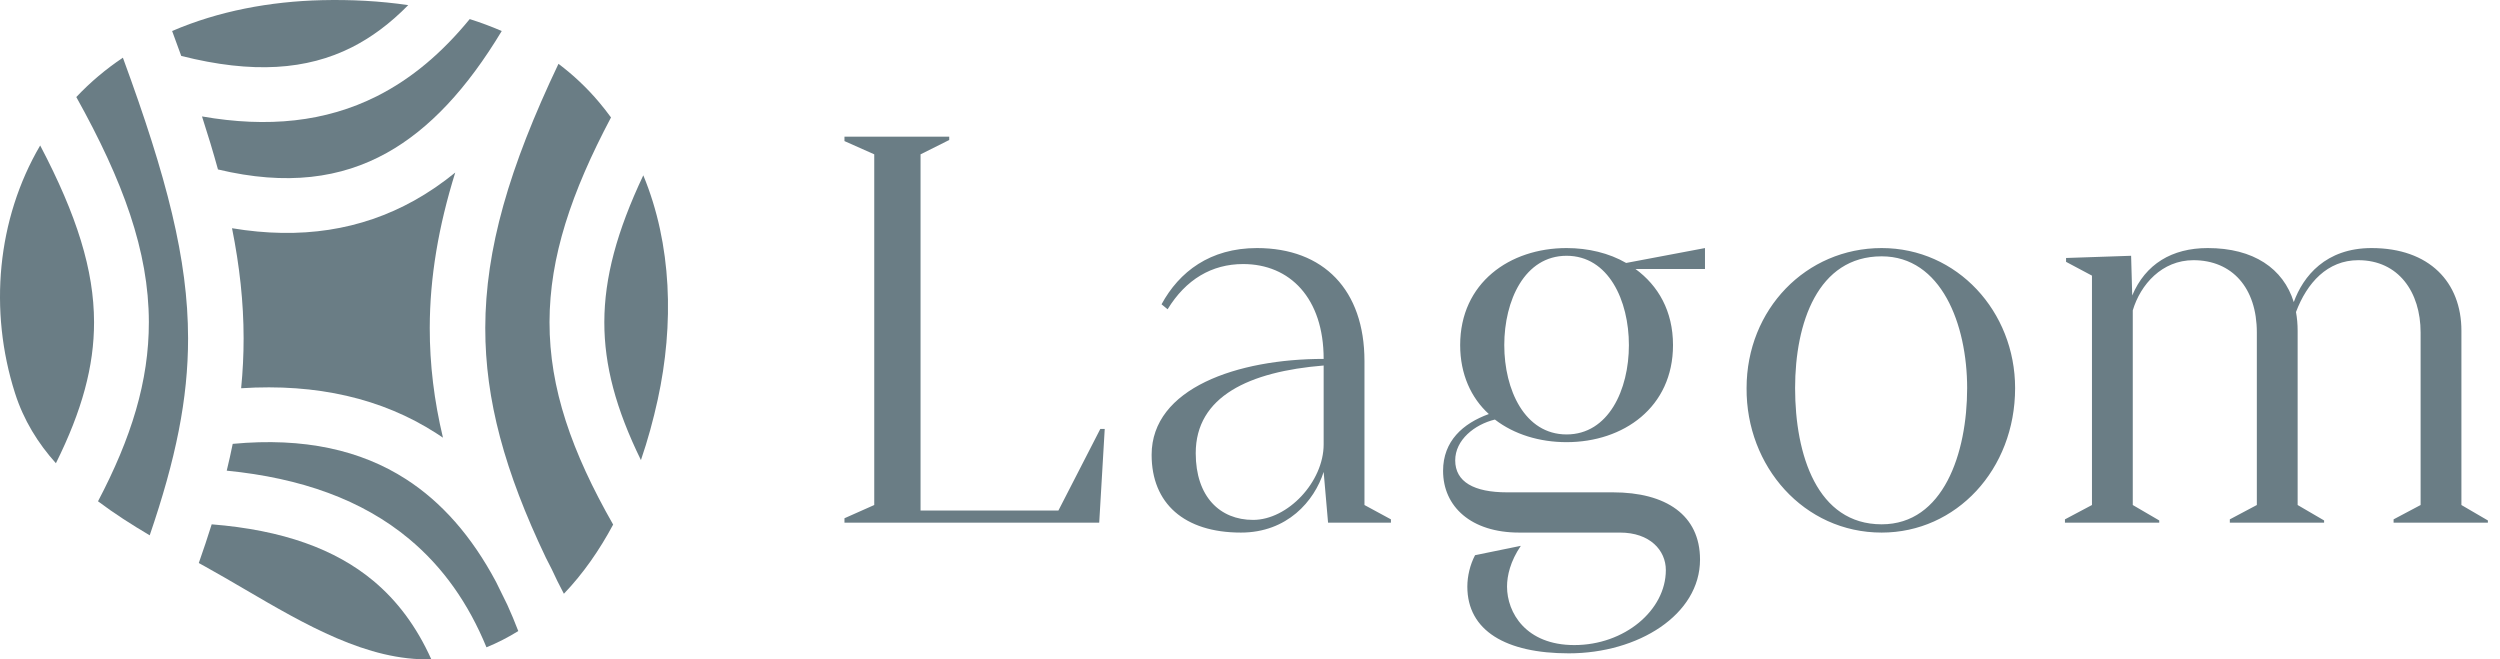
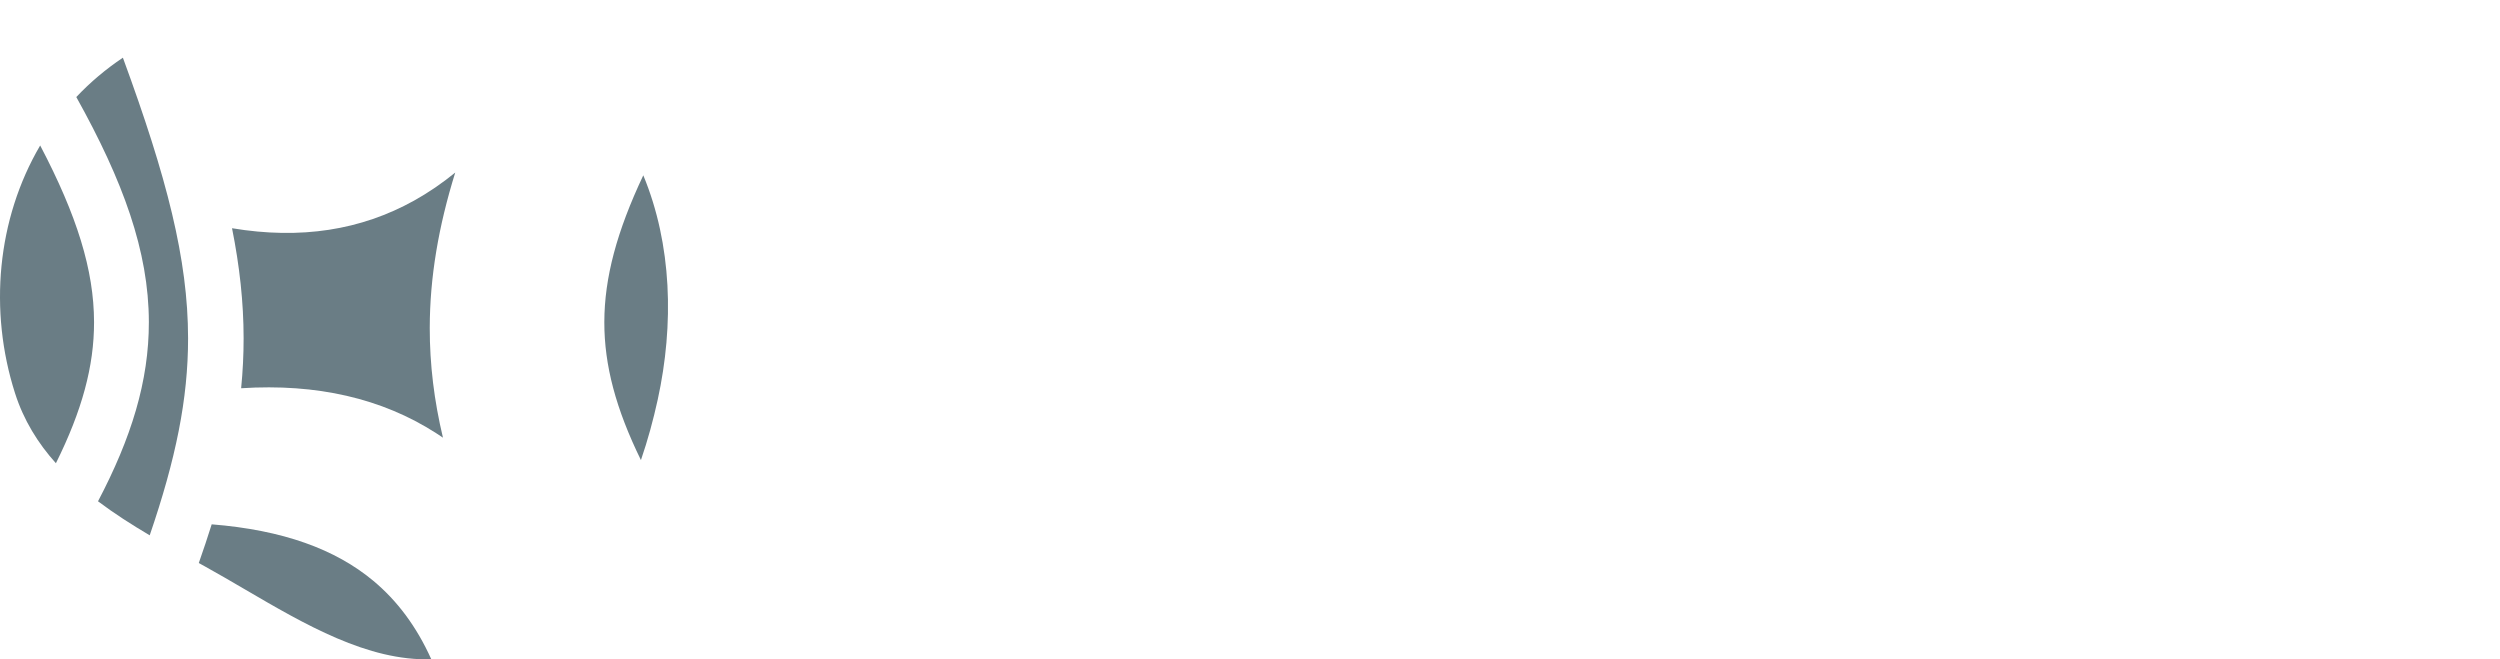
<svg xmlns="http://www.w3.org/2000/svg" width="182" height="48" viewBox="0 0 182 48" fill="none">
-   <path d="M29.719 0.373C27.653 0.069 25.537 -0.038 23.441 0.012C19.668 0.101 15.905 0.804 12.531 2.258C12.759 2.873 12.98 3.478 13.194 4.071C18.419 5.395 22.359 5.078 25.594 3.453C27.041 2.726 28.407 1.709 29.719 0.373Z" fill="#6A7D85" />
  <path d="M8.946 4.2C7.721 5.021 6.582 5.973 5.555 7.065C8.962 13.183 10.829 18.289 10.837 23.444C10.844 27.749 9.555 31.891 7.135 36.494C8.316 37.383 9.589 38.197 10.899 38.971C12.798 33.425 13.697 29.033 13.692 24.618C13.686 18.89 12.158 12.94 8.946 4.2Z" fill="#6A7D85" />
  <path d="M1.092 28.618C-0.822 22.619 -0.225 15.96 2.925 10.59C5.604 15.692 6.841 19.665 6.847 23.45C6.852 26.651 5.976 29.886 4.07 33.724C2.761 32.264 1.722 30.594 1.092 28.618Z" fill="#6A7D85" />
  <path d="M14.472 40.988C14.616 41.068 14.76 41.147 14.904 41.227C15.864 41.758 16.831 42.323 17.805 42.892C22.222 45.474 26.765 48.13 31.399 47.995C30.325 45.61 28.918 43.735 27.186 42.29C24.419 39.982 20.601 38.587 15.411 38.171C15.124 39.087 14.811 40.024 14.472 40.988Z" fill="#6A7D85" />
-   <path d="M35.415 47.124C36.23 46.791 37.001 46.394 37.731 45.941C37.476 45.277 37.209 44.638 36.929 44.023C36.646 43.464 36.374 42.91 36.112 42.362C34.344 39.041 32.155 36.553 29.544 34.876C26.283 32.781 22.161 31.822 16.941 32.313C16.811 32.956 16.667 33.606 16.506 34.264C21.906 34.801 26.357 36.375 29.796 39.244C32.262 41.301 34.106 43.938 35.415 47.124Z" fill="#6A7D85" />
  <path d="M46.66 33.495C47.156 32.047 47.561 30.567 47.882 29.095C49.081 23.607 48.918 17.8 46.832 12.763C44.902 16.852 44 20.22 43.995 23.45C43.99 26.587 44.831 29.757 46.66 33.495Z" fill="#6A7D85" />
-   <path d="M44.637 38.189C43.645 40.044 42.457 41.757 41.051 43.226C40.89 42.916 40.732 42.609 40.578 42.305C40.31 41.721 40.031 41.152 39.738 40.599C36.737 34.311 35.321 29.095 35.328 23.876C35.336 18.151 37.055 12.216 40.657 4.646C41.732 5.456 42.727 6.387 43.622 7.453C43.923 7.811 44.209 8.177 44.481 8.55C41.587 14.021 40.012 18.711 40.005 23.444C39.997 28.271 41.619 32.893 44.637 38.189Z" fill="#6A7D85" />
-   <path d="M36.526 2.259C34.005 6.446 31.262 9.403 28.164 11.127C24.837 12.98 20.876 13.534 15.868 12.336C15.526 11.095 15.139 9.812 14.706 8.476C19.505 9.314 23.701 8.879 27.428 7.008C29.977 5.727 32.198 3.828 34.196 1.389C34.991 1.641 35.769 1.929 36.526 2.259Z" fill="#6A7D85" />
  <path d="M30.15 14.602C31.197 14.019 32.192 13.336 33.141 12.563C31.922 16.488 31.291 20.18 31.286 23.87C31.282 26.541 31.607 29.176 32.247 31.863C32.083 31.751 31.917 31.641 31.749 31.533C27.808 29.002 23.067 27.91 17.555 28.264C17.676 27.044 17.736 25.833 17.735 24.613C17.732 22.006 17.447 19.391 16.892 16.615C21.89 17.45 26.281 16.755 30.15 14.602Z" fill="#6A7D85" />
-   <path d="M80.103 31.226H80.424L80.023 38.05H61.477V37.729L63.645 36.765V11.235L61.477 10.271V9.95H69.104V10.191L67.016 11.235V37.167H77.052L80.103 31.226ZM99.333 36.765L101.259 37.809V38.05H96.683L96.362 34.357C95.68 36.484 93.713 38.772 90.341 38.772C86.206 38.772 83.838 36.645 83.838 33.112C83.838 28.255 90.1 26.128 96.362 26.128C96.362 21.712 93.913 19.223 90.501 19.223C88.213 19.223 86.326 20.347 85.002 22.515L84.56 22.153C85.845 19.785 88.093 18.059 91.505 18.059C96.362 18.059 99.333 21.11 99.333 26.288V36.765ZM96.362 32.349V26.609C90.943 27.051 87.049 28.857 87.049 32.992C87.049 36.163 88.815 37.849 91.224 37.849C93.753 37.849 96.362 35.079 96.362 32.349ZM124.123 18.059V19.584H119.065C120.711 20.788 121.795 22.635 121.795 25.124C121.795 29.66 118.182 32.189 114.047 32.189C112.081 32.189 110.234 31.627 108.829 30.543C107.344 30.904 105.939 32.028 105.939 33.514C105.939 35.079 107.304 35.842 109.712 35.842H117.419C121.273 35.842 123.762 37.488 123.762 40.739C123.762 44.754 119.266 47.563 114.208 47.563C109.632 47.563 106.822 45.918 106.822 42.706C106.822 41.944 107.023 41.101 107.384 40.418L110.716 39.736C109.953 40.86 109.712 41.904 109.712 42.706C109.712 44.593 111.077 46.961 114.609 46.961C118.262 46.961 121.273 44.432 121.273 41.502C121.273 40.057 120.109 38.772 117.941 38.772H110.595C107.103 38.772 105.056 36.886 105.056 34.276C105.056 32.109 106.501 30.824 108.387 30.142C107.103 28.978 106.3 27.251 106.3 25.124C106.3 20.588 109.913 18.059 114.047 18.059C115.613 18.059 117.138 18.42 118.383 19.143L124.123 18.059ZM114.047 31.627C117.098 31.627 118.584 28.375 118.584 25.124C118.584 21.872 117.098 18.621 114.047 18.621C110.997 18.621 109.511 21.872 109.511 25.124C109.511 28.375 110.997 31.627 114.047 31.627ZM127.151 28.255C127.151 22.515 131.486 18.059 136.986 18.059C142.485 18.059 146.7 22.675 146.7 28.255C146.7 34.196 142.405 38.772 136.986 38.772C131.325 38.772 127.111 33.955 127.151 28.255ZM130.683 28.255C130.683 33.112 132.289 38.17 136.986 38.17C141.482 38.17 143.208 32.992 143.208 28.255C143.208 23.599 141.321 18.661 136.986 18.661C132.329 18.661 130.683 23.518 130.683 28.255ZM179.191 36.765L181.118 37.889V38.05H174.253V37.809L176.22 36.765V24.201C176.22 21.27 174.614 18.942 171.684 18.942C169.436 18.942 167.951 20.588 167.148 22.715C167.228 23.157 167.268 23.599 167.268 24.08V36.765L169.195 37.889V38.05H162.331V37.809L164.298 36.765V24.201C164.298 20.949 162.491 18.942 159.681 18.942C157.393 18.942 155.828 20.708 155.266 22.595V36.765L157.193 37.889V38.05H150.328V37.809L152.295 36.765V20.066L150.409 19.062V18.781L155.145 18.621L155.226 21.511C156.189 19.223 158.116 18.059 160.725 18.059C164.057 18.059 166.225 19.544 166.987 21.993C167.67 20.106 169.316 18.059 172.647 18.059C176.862 18.059 179.191 20.548 179.191 24.08V36.765Z" fill="#6A7D85" />
</svg>